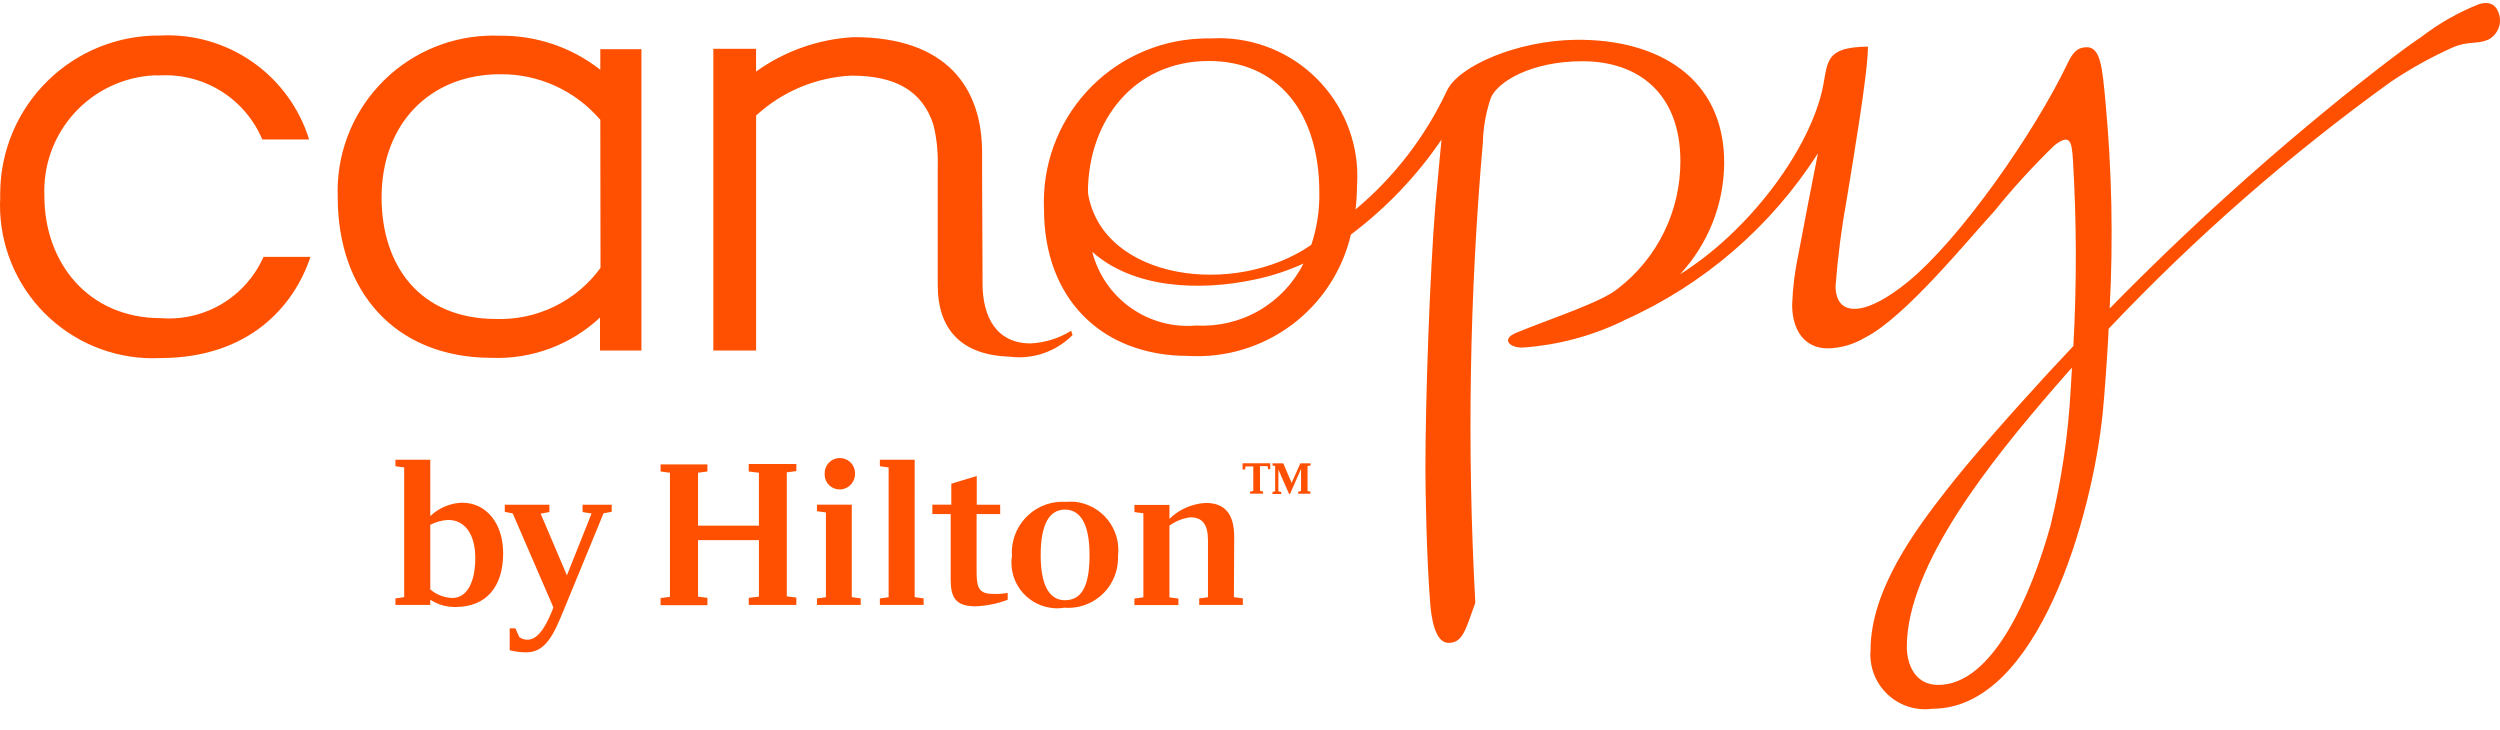
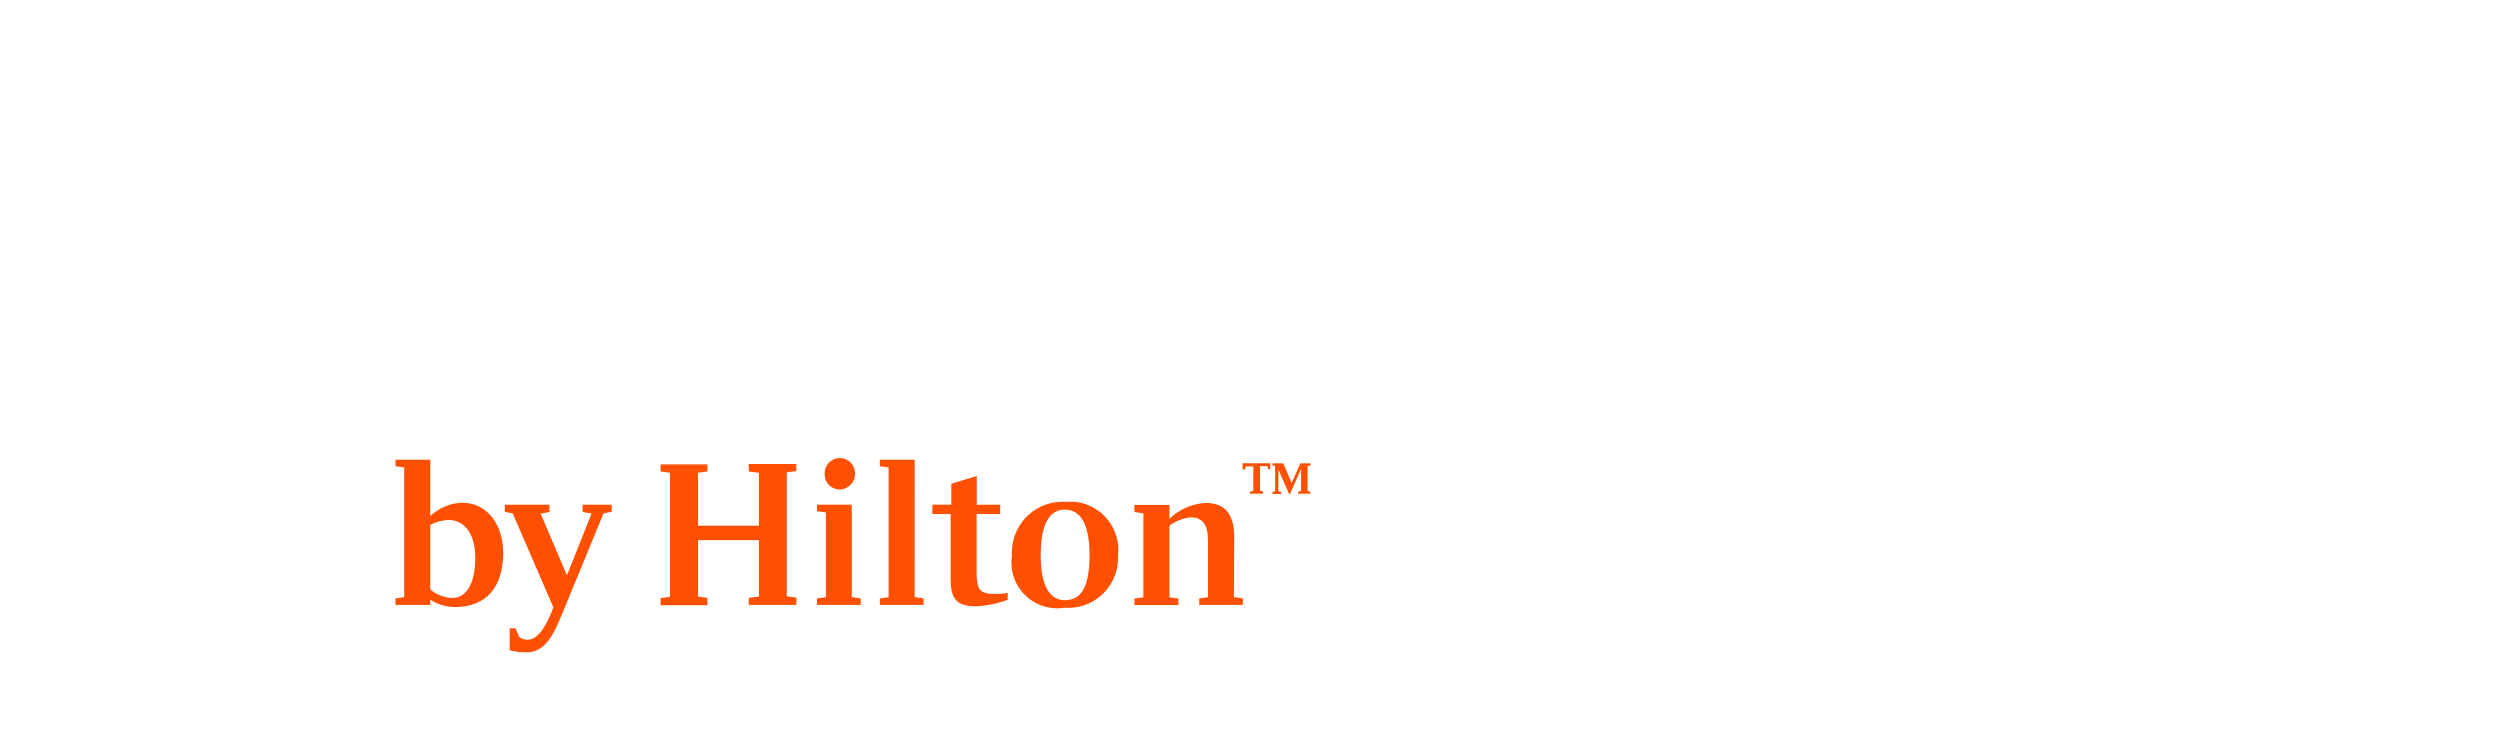
<svg xmlns="http://www.w3.org/2000/svg" width="500" height="146" viewBox="0 0 500 146" fill="none">
-   <path d="M32.212 63.632C17.549 63.632 8.877 52.431 8.877 39.235C8.599 33.116 10.758 27.137 14.88 22.607C19.002 18.077 24.752 15.366 30.87 15.068C31.357 15.109 31.808 15.068 32.216 15.068C36.496 14.886 40.729 16.017 44.347 18.311C47.965 20.604 50.796 23.949 52.458 27.897H61.825C59.878 21.608 55.888 16.148 50.486 12.381C45.086 8.615 38.583 6.758 32.008 7.105C23.61 7.025 15.525 10.284 9.53 16.165C3.535 22.046 0.121 30.067 0.04 38.464V39.481C-0.165 43.498 0.424 47.516 1.772 51.305C3.121 55.095 5.203 58.581 7.9 61.566C10.597 64.55 13.855 66.974 17.489 68.698C21.123 70.422 25.061 71.414 29.078 71.615C30.056 71.657 31.028 71.657 31.995 71.615C49.671 71.615 58.754 61.394 62.092 51.373H52.7C50.973 55.285 48.075 58.565 44.405 60.76C40.736 62.956 36.475 63.959 32.212 63.632ZM120.061 9.834H128.286V70.107H120.002V63.507C117.113 66.207 113.72 68.309 110.015 69.693C106.311 71.077 102.37 71.715 98.418 71.57C78.705 71.57 67.546 57.965 67.546 39.485C67.215 31.248 70.165 23.216 75.75 17.153C81.335 11.09 89.099 7.491 97.335 7.147C98.189 7.105 99.047 7.105 99.86 7.147C107.174 7.034 114.305 9.434 120.061 13.947V9.834ZM120.061 23.968C117.592 21.073 114.518 18.756 111.055 17.18C107.593 15.604 103.827 14.807 100.022 14.847C86.093 14.847 76.317 24.664 76.317 39.485C76.317 53.09 83.934 63.798 99.289 63.798C103.328 63.915 107.334 63.044 110.961 61.263C114.587 59.482 117.725 56.844 120.102 53.577L120.061 23.968ZM497.356 8.042C495.48 8.817 493.526 8.247 490.759 9.388C486.372 11.347 482.163 13.676 478.176 16.351C457.85 31.011 438.949 47.551 421.724 65.753C421.686 66.118 421.674 66.486 421.682 66.853C421.478 70.803 420.907 79.07 420.54 82.616C418.503 102.858 407.711 141.751 386.493 141.751C384.868 141.973 383.214 141.826 381.651 141.322C380.089 140.818 378.664 139.969 377.476 138.839C376.285 137.709 375.368 136.326 374.784 134.793C374.201 133.259 373.972 131.615 374.114 129.98C374.114 117.805 383.439 105.546 389.181 98.17C393.985 91.979 402.01 82.899 409.869 74.345C411.457 72.632 413.044 70.924 414.673 69.211C415.357 56.813 415.328 44.385 414.59 31.989C414.344 28.322 414.061 26.614 410.886 29.072C406.631 33.196 402.631 37.575 398.91 42.185C393.414 48.173 380.951 63.528 373.009 67.515C370.755 68.878 368.184 69.623 365.555 69.674C360.871 69.674 358.388 65.969 358.43 60.836C358.559 57.48 358.98 54.141 359.68 50.856C360.696 45.481 362.122 38.027 363.588 30.655C354.217 45.341 340.742 56.953 324.835 64.053C324.705 64.105 324.581 64.174 324.468 64.257C318.244 67.234 311.516 69.016 304.634 69.511C301.988 69.632 300.071 67.844 303.288 66.536C310.213 63.686 320.272 60.469 323.61 57.698C327.506 54.691 330.657 50.827 332.818 46.405C334.979 41.983 336.091 37.123 336.075 32.201C336.075 18.843 327.806 12.246 316.522 12.246C306.138 12.246 299.438 16.413 298.155 19.618C297.181 22.484 296.647 25.48 296.571 28.505C293.891 59.111 293.387 89.869 295.063 120.546C293.109 125.963 292.538 128.692 289.567 128.567C286.958 128.447 286.267 123.355 286.062 120.95C285.287 111.3 285.083 97.695 285.083 93.825C285.083 79.657 285.979 54.523 287.079 41.043C287.363 37.743 288.3 27.93 288.3 27.93C283.342 35.209 277.22 41.621 270.179 46.91C268.488 54.136 264.301 60.533 258.355 64.974C252.409 69.414 245.086 71.613 237.677 71.182C220.206 71.182 208.801 59.615 208.801 41.86C208.607 37.569 209.26 33.281 210.723 29.242C212.186 25.204 214.431 21.493 217.329 18.322C220.227 15.151 223.721 12.582 227.612 10.763C231.504 8.943 235.715 7.908 240.007 7.717C240.782 7.676 241.553 7.676 242.369 7.676C246.003 7.486 249.638 8.015 253.066 9.232C256.495 10.449 259.649 12.33 262.35 14.768C265.05 17.206 267.243 20.153 268.804 23.44C270.364 26.727 271.26 30.289 271.441 33.922C271.489 35.049 271.474 36.177 271.399 37.302C271.386 38.834 271.291 40.363 271.116 41.885C278.853 35.407 285.08 27.317 289.363 18.18C291.642 13.213 303.496 8.08 315.226 7.959C331.639 7.797 344.838 15.576 344.838 32.543C344.8 40.829 341.646 48.797 336 54.861C349.563 46.389 361.167 30.872 364.263 18.776C365.772 12.913 364.222 9.409 373.589 9.326C373.589 14.659 370.613 32.01 369.393 39.585C368.326 45.406 367.563 51.278 367.113 57.177C367.113 63.369 372.855 63.49 381.531 56.402C391.998 47.889 406.861 26.589 413.503 12.701C414.519 10.542 415.457 9.442 417.373 9.442C420.182 9.442 420.469 13.842 421.078 20.155C422.378 33.964 422.665 47.849 421.932 61.698C437.574 45.733 454.187 30.751 471.684 16.838C474.901 14.313 479.909 10.321 484.309 7.351C487.789 4.684 491.614 2.504 495.685 0.871C497.518 0.259 498.901 0.667 499.556 2.176C500.06 3.202 500.139 4.387 499.772 5.471C499.406 6.555 498.622 7.45 497.601 7.959C497.476 8.001 497.397 8.001 497.356 8.042ZM260.678 52.719C257.638 54.104 254.457 55.156 251.19 55.856C239.707 58.356 226.552 57.606 218.448 50.36C219.606 54.891 222.337 58.861 226.154 61.562C229.971 64.263 234.624 65.518 239.282 65.103C243.668 65.342 248.029 64.299 251.83 62.099C255.633 59.9 258.712 56.64 260.691 52.719H260.678ZM263.866 38.506C263.866 22.501 255.599 12.197 241.753 12.197C226.885 12.197 217.585 24.047 217.585 38.547C220.356 56.048 246.99 59.561 262.262 48.965C263.381 45.594 263.924 42.058 263.866 38.506ZM414.394 73.532C413.173 74.915 411.952 76.261 410.811 77.603C398.31 92.062 381.406 112.954 381.364 129.326C381.364 132.868 382.993 136.984 387.635 136.984C398.589 136.984 406.206 119.067 410.077 105.217C412.286 96.213 413.648 87.023 414.148 77.766L414.394 73.532ZM206.118 68.682C199.359 68.682 196.505 63.469 196.505 56.669V54.877L196.422 35.247V30.522C196.422 17.451 189.255 7.43 170.762 7.43C163.721 7.806 156.936 10.195 151.212 14.313V9.755H142.666V70.107H151.22V23.109C156.432 18.309 163.161 15.485 170.237 15.126C178.913 15.126 184.45 18.018 186.692 24.98C187.343 27.672 187.63 30.438 187.546 33.206V57.032C187.546 65.869 192.272 71.003 201.843 71.328C204.144 71.635 206.485 71.405 208.683 70.656C210.881 69.907 212.875 68.659 214.51 67.011L214.227 66.157C211.783 67.675 208.992 68.543 206.118 68.682Z" fill="#FE5000" />
  <path d="M92.489 100.533C90.085 100.599 87.792 101.557 86.055 103.221V91.941H79.088V93.245L80.838 93.491V119.434L79.088 119.68V120.992H86.051V119.934C87.549 120.919 89.309 121.43 91.101 121.4C97.168 121.4 100.631 117.45 100.631 110.65C100.631 104.621 97.21 100.55 92.485 100.55L92.489 100.533ZM90.493 119.592C88.861 119.55 87.293 118.945 86.055 117.879V104.962C87.157 104.397 88.362 104.064 89.597 103.983C93.018 103.983 95.056 106.9 95.056 111.6C95.051 116.538 93.343 119.592 90.493 119.592ZM116.506 100.941H122.34V102.366L120.711 102.658L112.648 122.242C110.814 126.721 109.144 130.468 105.318 130.468C104.179 130.472 103.043 130.332 101.939 130.051V125.663H103.081L103.856 127.413C104.338 127.768 104.924 127.954 105.523 127.942C107.927 127.942 109.514 124.359 110.489 121.996L110.673 121.467L102.548 102.691L100.96 102.366V100.941H109.881V102.408L108.131 102.733L113.385 115.075L118.315 102.696L116.523 102.412L116.506 100.941ZM149.741 92.795H159.27V94.22L157.358 94.466V119.267L159.27 119.513V120.992H149.749V119.567L151.787 119.325V108.025H139.607V119.325L141.482 119.571V121.038H132.115V119.613L133.99 119.367V94.545L132.115 94.299V92.874H141.482V94.299L139.607 94.545V105.133H151.783V94.545L149.745 94.299L149.741 92.795ZM164.933 94.708C164.915 93.915 165.208 93.147 165.749 92.567C166.29 91.987 167.036 91.641 167.828 91.604C168.621 91.567 169.396 91.841 169.989 92.369C170.581 92.896 170.944 93.634 171 94.424V94.587C171.056 95.402 170.788 96.206 170.255 96.824C169.721 97.442 168.965 97.824 168.15 97.887H167.987C167.207 97.907 166.449 97.619 165.878 97.086C165.307 96.553 164.968 95.817 164.933 95.037C164.933 94.916 164.933 94.829 164.933 94.708ZM170.35 119.43L172.142 119.675V120.992H163.391V119.688L165.183 119.442V102.487L163.391 102.241V100.937H170.354V119.425L170.35 119.43ZM182.934 119.43L184.725 119.675V120.992H175.975V119.688L177.725 119.442V93.491L175.975 93.245V91.941H182.938L182.934 119.43ZM198.768 118.78C199.696 118.815 200.626 118.746 201.539 118.575V119.959C199.478 120.735 197.306 121.175 195.105 121.263C191.072 121.263 190.138 119.43 190.138 115.929V102.812H186.471V100.937H190.259V96.745L195.351 95.2V100.941H200.034V102.816H195.322V114.742C195.363 117.838 196.013 118.813 198.784 118.775L198.768 118.78ZM213.185 100.371C210.508 100.193 207.869 101.083 205.846 102.847C203.824 104.61 202.582 107.103 202.393 109.779C202.352 110.227 202.352 110.678 202.393 111.125C202.022 113.517 202.616 115.958 204.044 117.911C205.472 119.865 207.618 121.171 210.01 121.542C210.939 121.705 211.889 121.705 212.818 121.542C214.123 121.65 215.437 121.5 216.684 121.1C217.931 120.701 219.087 120.059 220.086 119.212C221.084 118.364 221.906 117.328 222.503 116.163C223.101 114.998 223.463 113.726 223.569 112.421C223.61 111.971 223.61 111.525 223.61 111.117C223.755 109.849 223.649 108.565 223.297 107.339C222.946 106.112 222.356 104.967 221.561 103.969C220.767 102.97 219.783 102.138 218.667 101.52C217.551 100.902 216.324 100.51 215.056 100.366C214.432 100.326 213.805 100.326 213.181 100.366L213.185 100.371ZM212.981 120.042C210.064 120.042 208.135 117.396 208.135 111.042C208.135 104.608 210.01 101.921 212.981 101.921C216.035 101.921 217.91 104.692 217.91 111.042C217.91 117.517 216.16 120.042 212.981 120.042ZM246.782 119.43L248.574 119.675V120.992H239.844V119.688L241.594 119.442V108.025C241.594 104.85 240.453 103.462 238.052 103.462C236.546 103.66 235.113 104.233 233.886 105.129V119.463L235.677 119.709V121.013H226.885V119.709L228.677 119.463V102.658L226.885 102.412V100.991H233.89V103.762C235.842 101.861 238.419 100.733 241.14 100.587C245.09 100.587 246.84 102.908 246.84 107.429L246.782 119.43ZM261.512 93.204V98.204L262.082 98.325V98.741H259.641V98.325L260.212 98.204V93.774L258.011 98.775H257.807L255.678 93.908V98.266L256.249 98.387V98.804H254.499V98.387L255.028 98.266V93.204L254.499 93.083V92.666H256.657L258.324 96.575L260.074 92.666H262.112V93.083L261.512 93.204ZM248.511 92.658H254.049V93.837H253.632L253.511 93.224H252.003V98.154L252.615 98.316V98.733H250.007V98.316L250.657 98.195V93.283H249.111L249.011 93.908H248.511V92.658Z" fill="#FE5000" />
</svg>